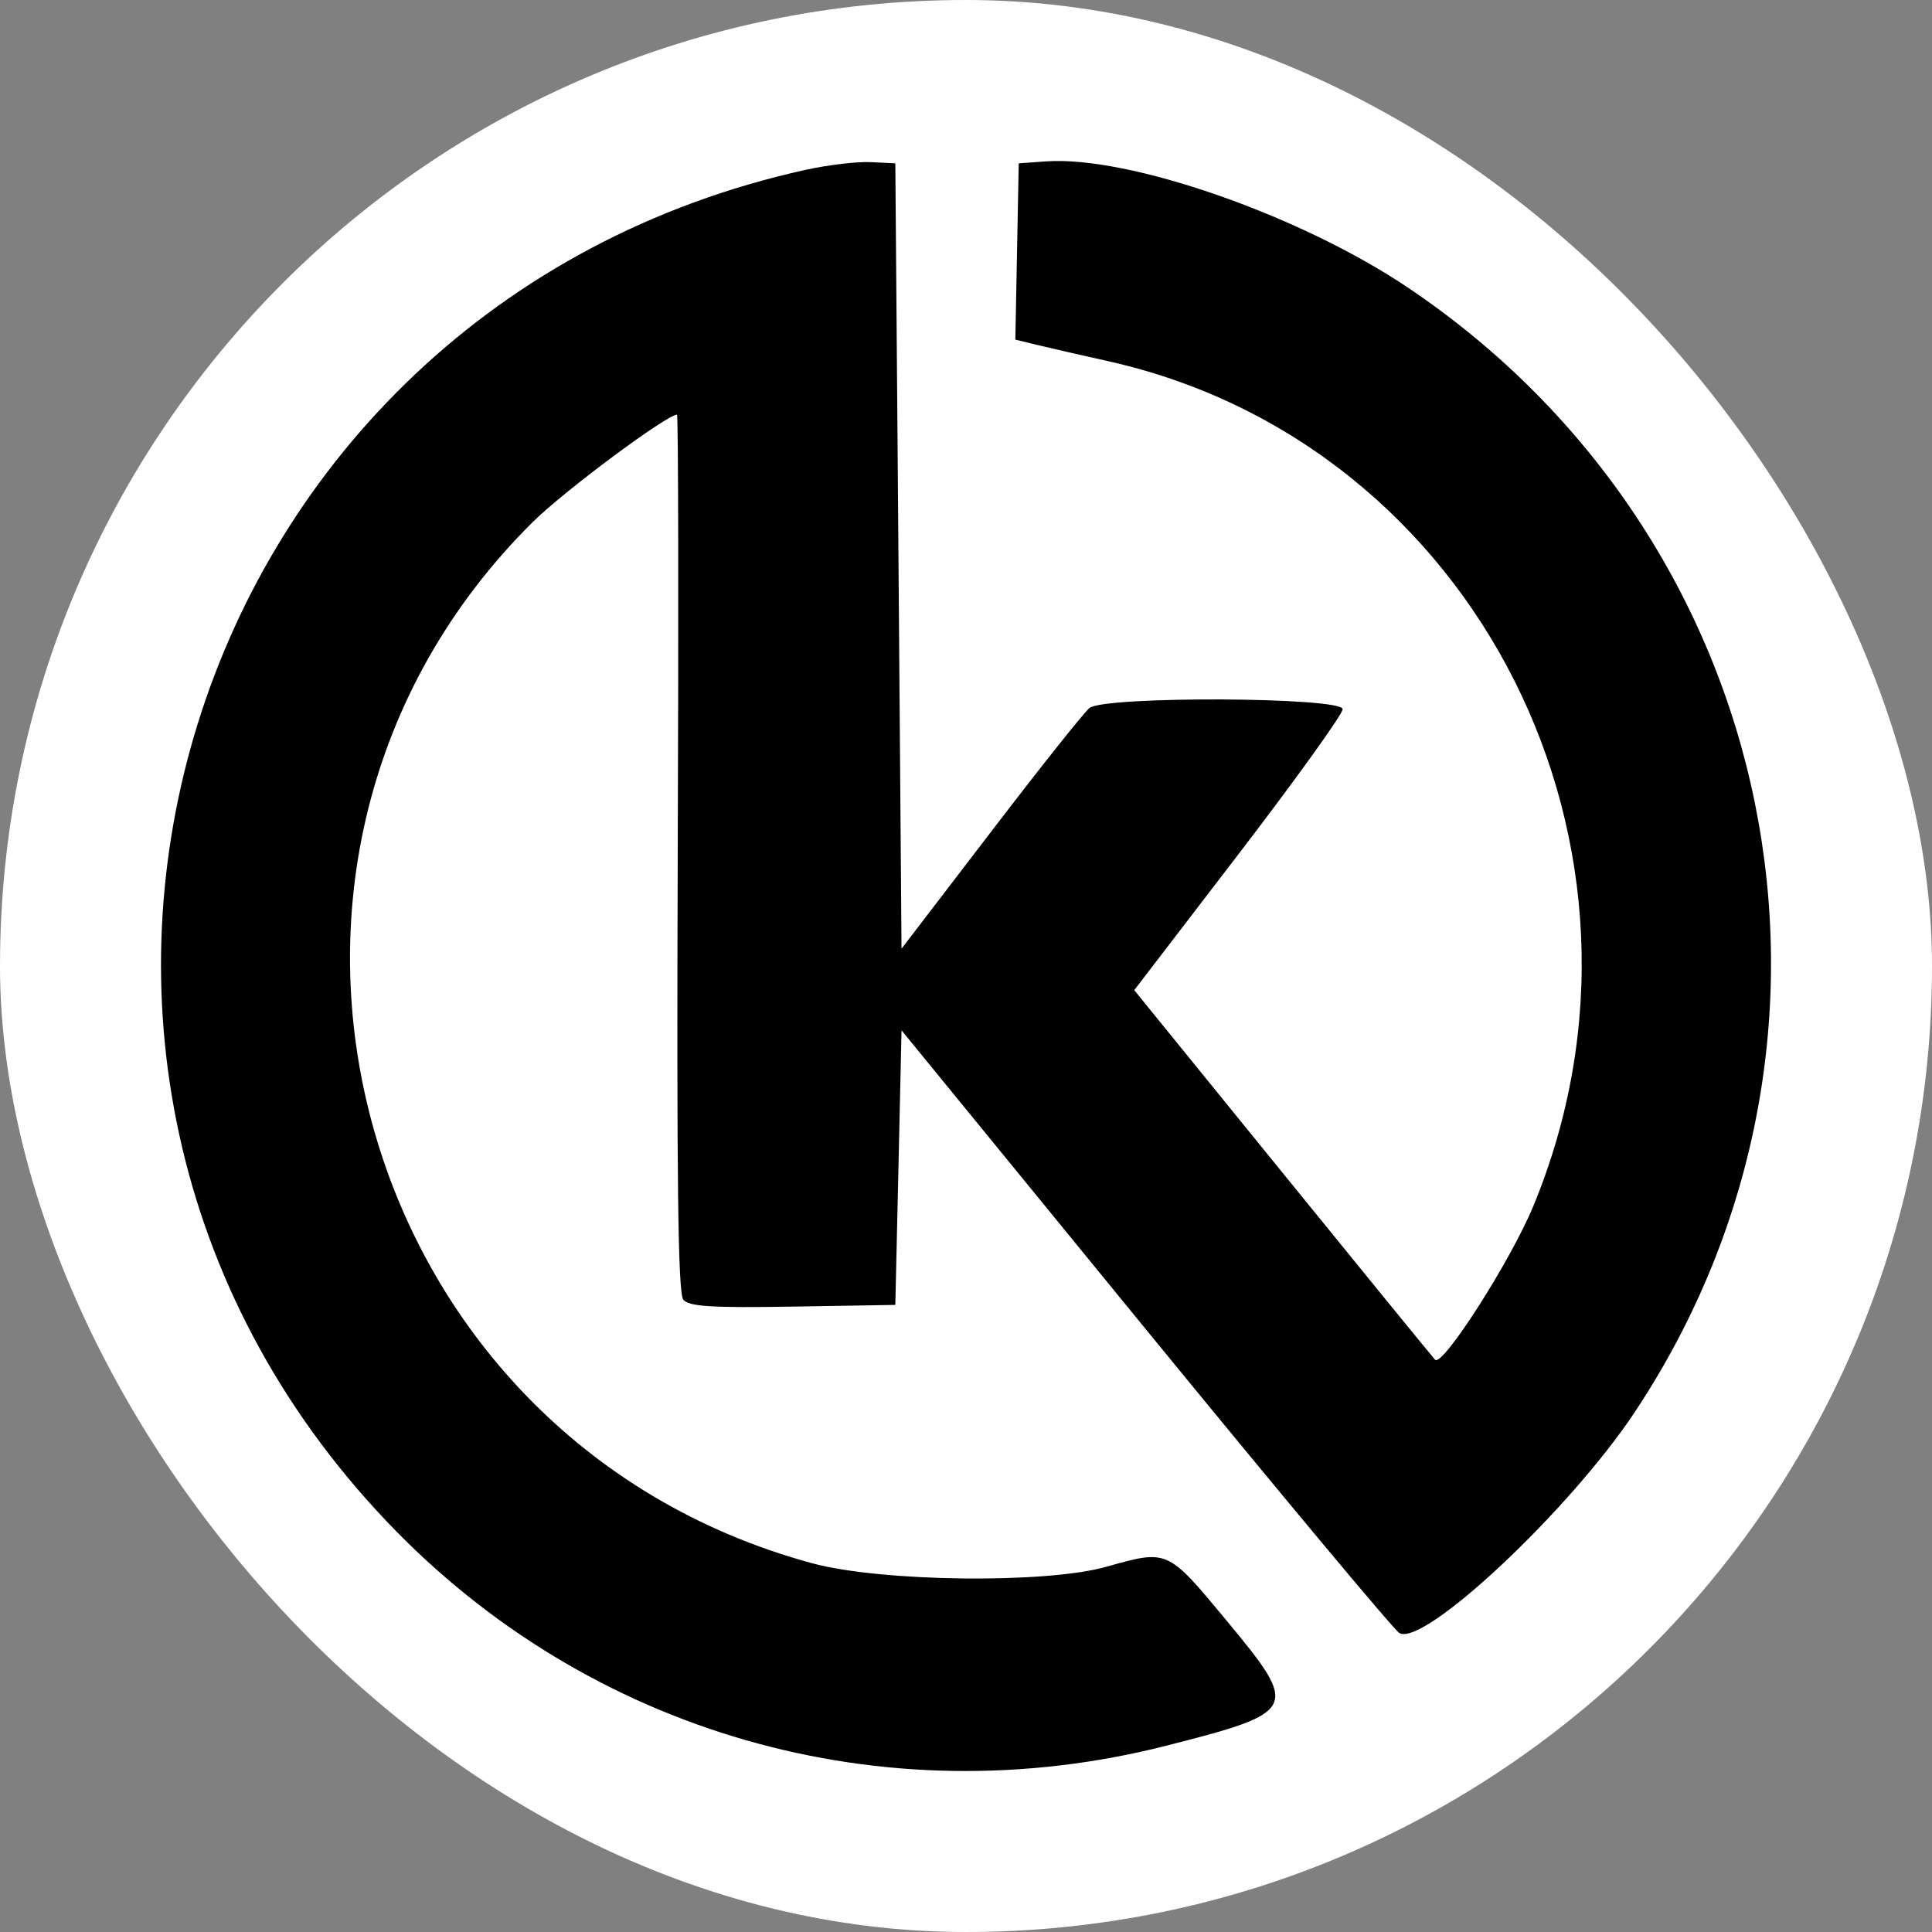
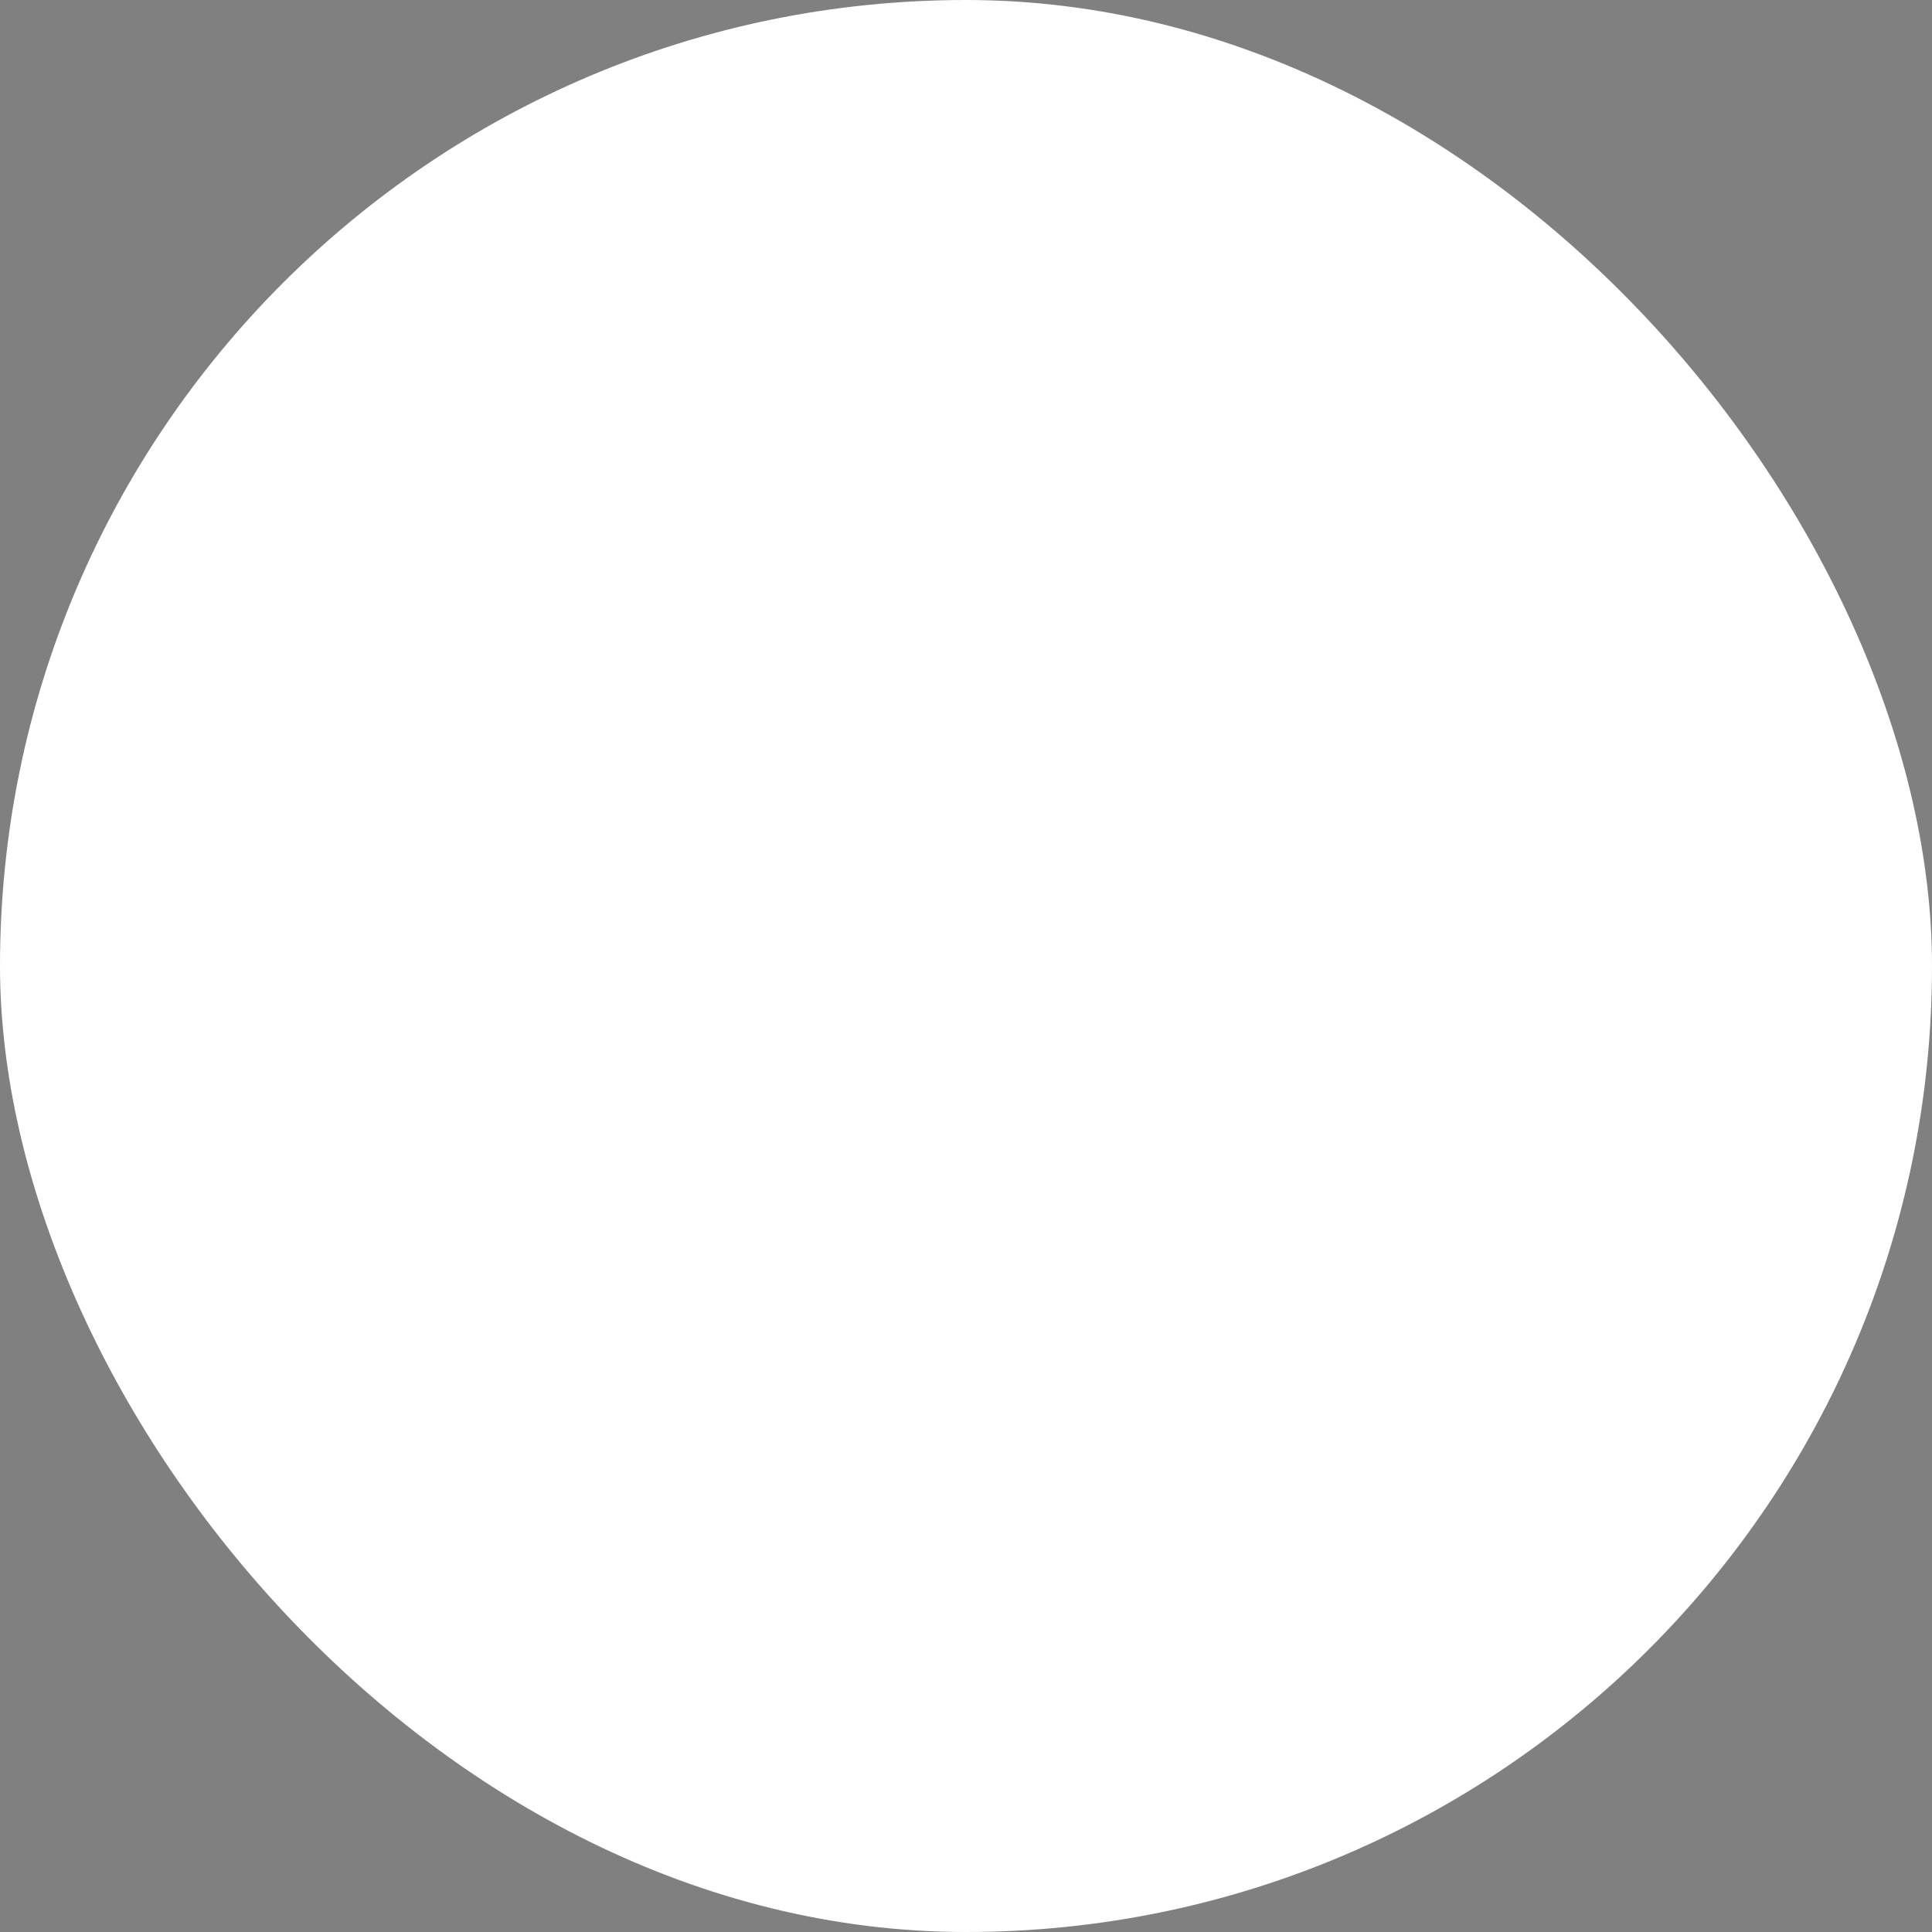
<svg xmlns="http://www.w3.org/2000/svg" width="24" height="24" viewBox="0 0 24 24" fill="none">
  <rect x="0" y="0" width="24" height="24" fill="#808080" stroke="none" />
  <rect width="24" height="24" rx="12" fill="white" />
-   <path d="M4.806 18.902C-0.646 13.168 2.251 3.822 10.011 2.109C10.285 2.049 10.647 2.006 10.816 2.014L11.122 2.029L11.161 6.907L11.199 11.785L12.308 10.337C12.917 9.54 13.469 8.846 13.534 8.795C13.723 8.644 16.679 8.658 16.679 8.81C16.679 8.872 16.096 9.683 15.384 10.612L14.09 12.3L15.928 14.563C16.939 15.808 17.794 16.856 17.827 16.891C17.918 16.988 18.765 15.665 19.046 14.986C20.883 10.551 18.349 5.512 13.767 4.487C13.45 4.417 13.061 4.327 12.902 4.289L12.613 4.219L12.634 3.124L12.655 2.029L12.991 2.005C14.017 1.931 16.14 2.669 17.475 3.563C22.138 6.686 23.396 12.875 20.315 17.531C19.505 18.756 17.681 20.468 17.382 20.285C17.312 20.242 15.892 18.54 14.226 16.503L11.199 12.799L11.161 14.505L11.122 16.21L9.849 16.231C8.836 16.248 8.558 16.23 8.488 16.145C8.422 16.066 8.405 14.624 8.419 10.594C8.431 7.6 8.426 5.151 8.41 5.151C8.282 5.151 7.004 6.102 6.618 6.485C2.406 10.66 4.337 17.859 10.088 19.419C10.943 19.651 12.984 19.676 13.739 19.464C14.512 19.247 14.498 19.241 15.243 20.139C16.146 21.228 16.127 21.268 14.495 21.684C10.967 22.584 7.307 21.533 4.806 18.902Z" fill="black" />
</svg>